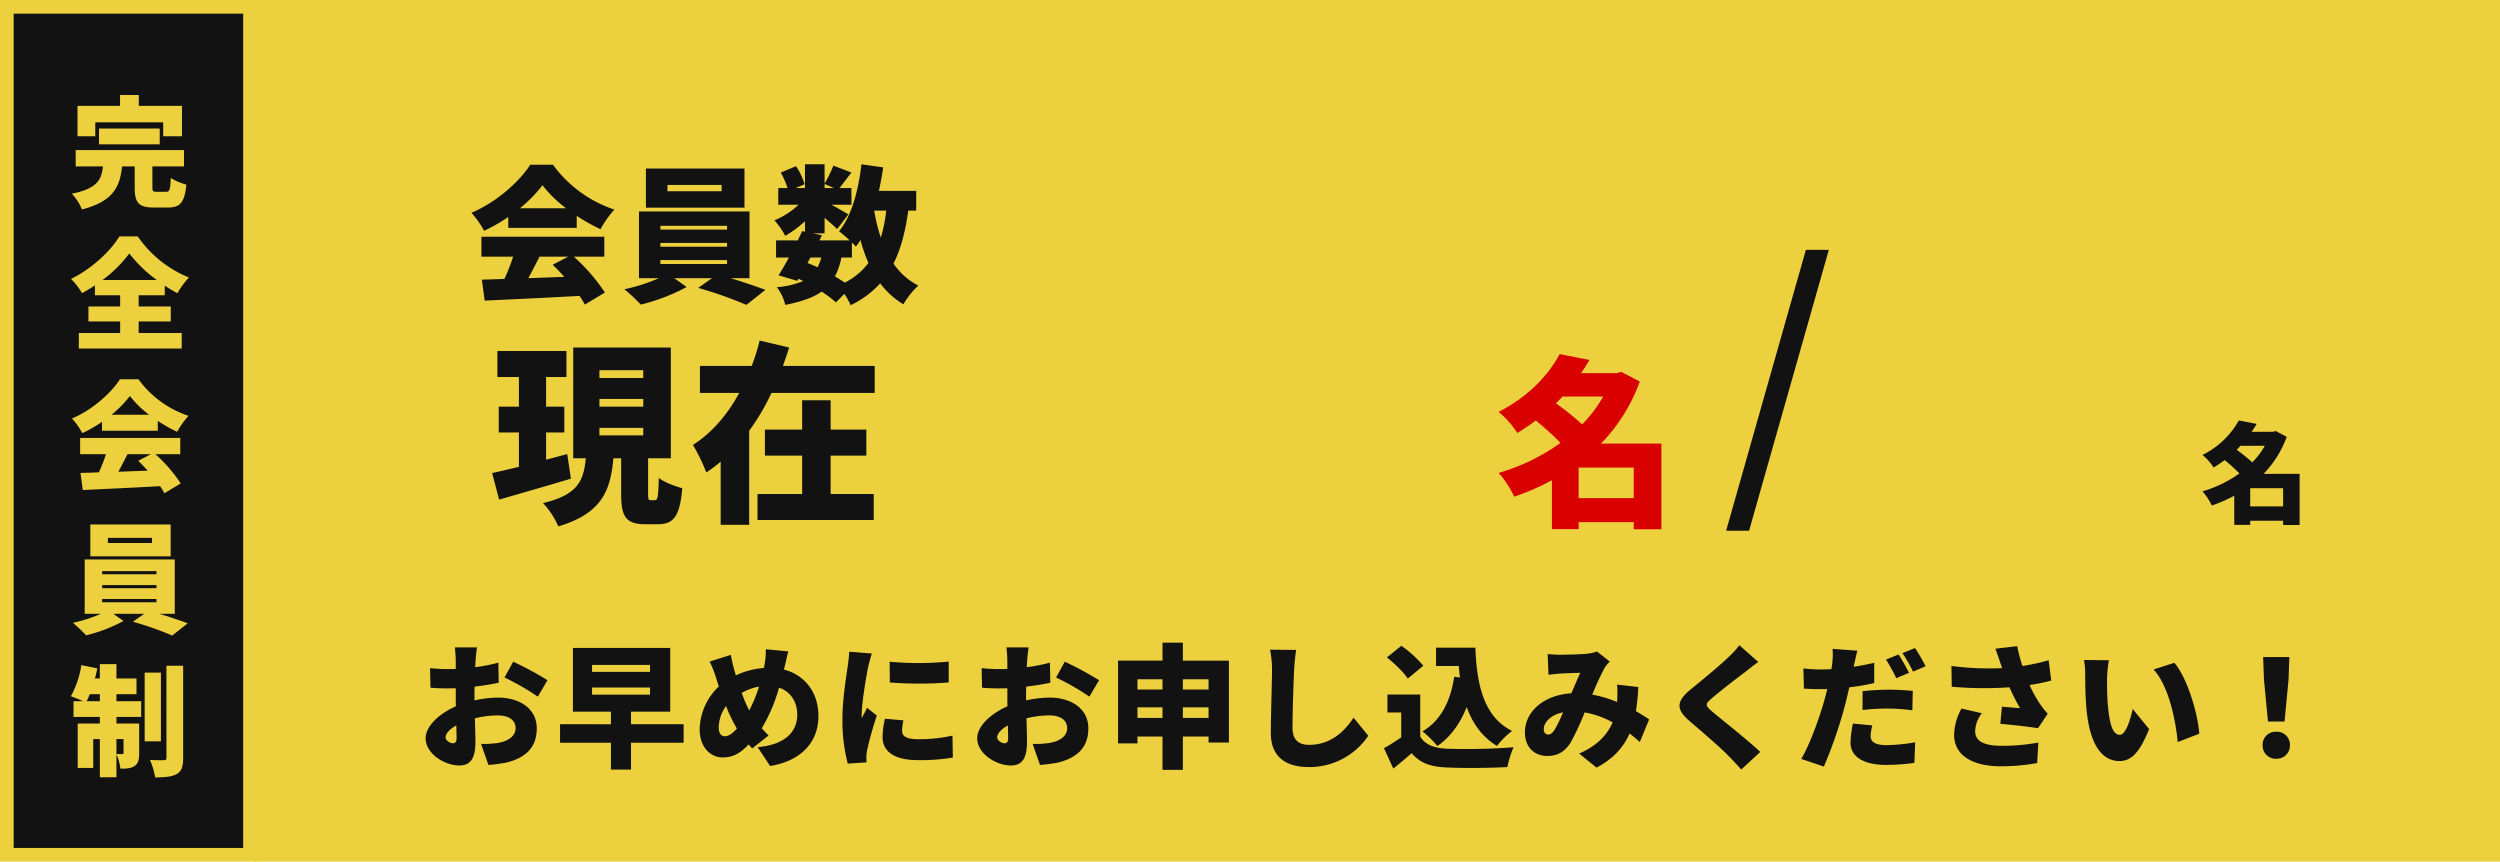
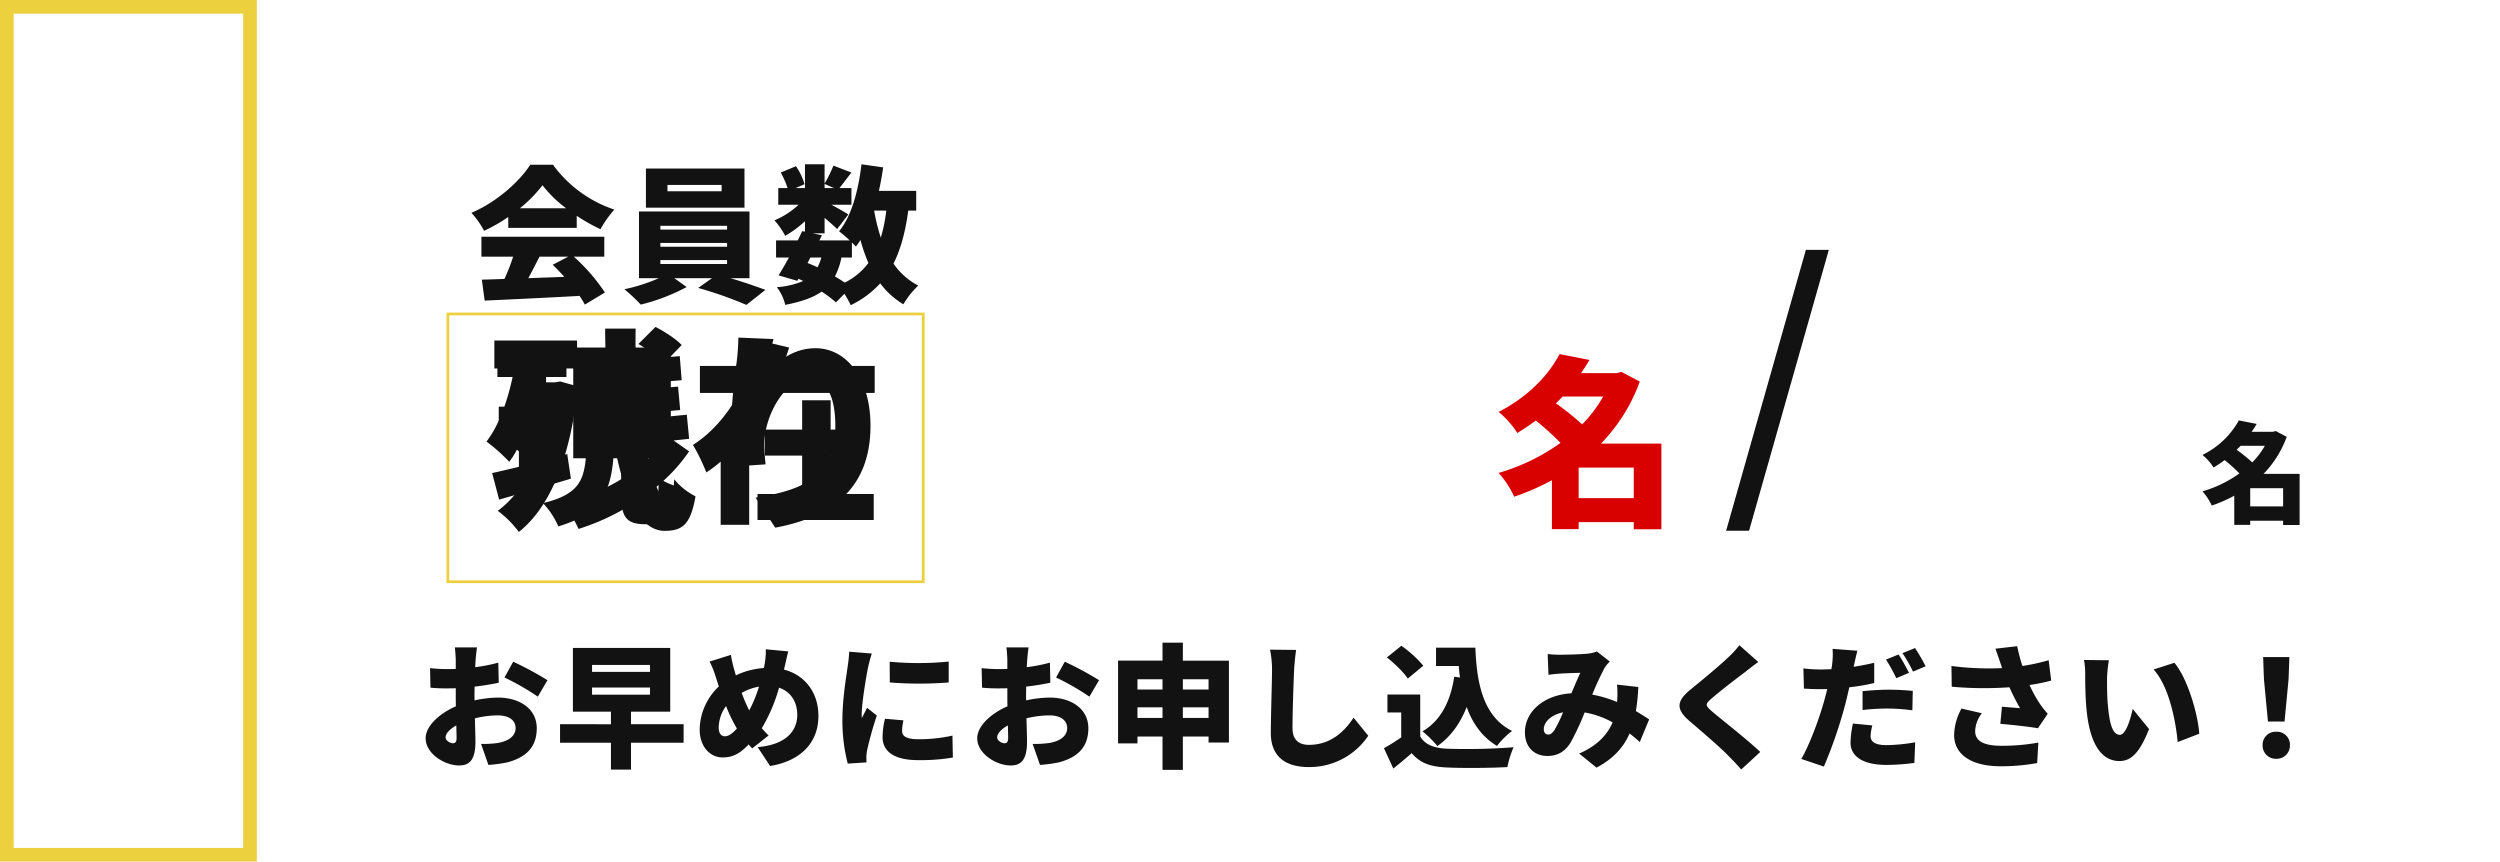
<svg xmlns="http://www.w3.org/2000/svg" width="915" height="315.352" viewBox="0 0 915 315.352">
  <g id="グループ_610" data-name="グループ 610" transform="translate(196.417 -5943.585)">
    <g id="グループ_609" data-name="グループ 609" transform="translate(195.583 -4452.415)">
      <g id="グループ_548" data-name="グループ 548">
        <g id="グループ_547" data-name="グループ 547" transform="translate(-148)">
-           <rect id="長方形_561" data-name="長方形 561" width="915" height="315" transform="translate(-244 10396)" fill="#121212" />
          <g id="bnr-numbers" transform="translate(-486.5 4522.352)">
-             <rect id="長方形_332" data-name="長方形 332" width="822" height="315.352" transform="translate(335.5 5873.648)" fill="#ecd03e" />
            <g id="長方形_333" data-name="長方形 333" transform="translate(242.5 5873.648)" fill="none" stroke="#ecd03e" stroke-width="5">
-               <rect width="94" height="315.352" stroke="none" />
              <rect x="2.5" y="2.5" width="89" height="310.352" fill="none" />
            </g>
-             <path id="パス_348" data-name="パス 348" d="M9.372-27.588h24.86v5.1H41.1V-33.616H25.3v-3.96H18.436v3.96H2.86v11.132H9.372Zm23.584,8.052V-25.3H10.736v5.764ZM31.9-2.156c-1.408,0-1.628-.176-1.628-1.672V-11.44H41.844v-5.984H2.2v5.984h9.988C11.616-6.688,10.3-3.388.792-1.452a18.4,18.4,0,0,1,3.7,5.764c11.572-2.992,13.86-8.36,14.7-15.752H23.8v7.7c0,5.5,1.364,7.348,7.084,7.348H35.9c4.532,0,6.16-1.8,6.82-8.4A20.186,20.186,0,0,1,37-7.216c-.176,4.356-.44,5.06-1.716,5.06ZM12.012,30.132a46.731,46.731,0,0,0,9.812-9.724A48.549,48.549,0,0,0,31.9,30.132Zm13.244,15.18H37v-5.5H25.256V35.72H34.8V32.2q2.31,1.518,4.62,2.772a31.8,31.8,0,0,1,4.224-5.764A41.9,41.9,0,0,1,24.9,14.16H18.216C15.048,19.44,8.052,26.084.484,29.736a25.921,25.921,0,0,1,4.048,5.192c1.628-.88,3.168-1.8,4.708-2.816V35.72h9.24v4.092H6.864v5.5H18.48v4.224H3.344v5.676H41.008V49.536H25.256ZM15.312,79.448a40.875,40.875,0,0,0,6.732-6.864,36.15,36.15,0,0,0,7.04,6.864ZM11.836,85.3H32.252V81.692a52.436,52.436,0,0,0,7.084,4,31.972,31.972,0,0,1,4.136-5.852,37.13,37.13,0,0,1-18.3-13.376h-6.78C15.224,71.44,8.36,77.644.836,80.812A25.368,25.368,0,0,1,4.62,86.18a48.651,48.651,0,0,0,7.216-4.136Zm17.908,8.58L25.08,96.3c1.144,1.1,2.332,2.332,3.476,3.608-3.608.132-7.26.264-10.736.4,1.1-2.024,2.244-4.268,3.344-6.424Zm10.736,0V87.94H3.828v5.94h9.46a57.756,57.756,0,0,1-2.6,6.644c-2.464.088-4.708.176-6.732.22l.836,6.248c7.524-.352,18.172-.836,28.292-1.408a25.837,25.837,0,0,1,1.584,2.6l5.984-3.608a55.272,55.272,0,0,0-9.28-10.7ZM30.14,126.388H13.992V124.5H30.14Zm6.82-6.776H7.568v11.66H36.96Zm-25.08,27.28H31.768v1.188H11.88Zm0-5.1H31.768v1.144H11.88Zm0-5.1H31.768v1.144H11.88ZM38.456,152.3V132.416H5.5V152.3h5.94a53.183,53.183,0,0,1-10.3,3.3,49.006,49.006,0,0,1,4.884,4.576,58.164,58.164,0,0,0,13.684-5.236l-3.7-2.64H27.28l-4.136,2.9a117.676,117.676,0,0,1,14.388,5.06l5.676-4.488C40.392,154.76,36.52,153.4,32.78,152.3ZM6.248,184.284c.352-.748.748-1.628,1.1-2.552h3.7v2.552Zm13.464,13.86v5.016c0,.4-.132.484-.484.484s-1.276,0-2.112-.044v-5.456Zm-2.6-16.412H24.46v-5.764H17.116v-5.236H11.044v5.236H9.24c.352-1.232.616-2.464.88-3.7L4.268,171.08A34.7,34.7,0,0,1,.44,182.48c1.144.4,3.036,1.144,4.444,1.8H1.408v5.764h9.636v2.42h-8.1V208.7h5.68V198.14h2.42v13.992h6.072v-8.448a19.288,19.288,0,0,1,1.452,5.28c2.068.044,3.74-.044,5.148-.924,1.408-.924,1.716-2.42,1.716-4.752v-10.82H17.116v-2.42H26.18v-5.764H17.116Zm16.28-7.92h-5.94V198.98H33.4ZM35.42,171.3v33.66c0,.7-.264.924-.968.924-.748,0-2.948,0-5.06-.088a27.632,27.632,0,0,1,1.892,6.38c3.476,0,6.116-.22,7.92-1.232,1.76-1.056,2.332-2.728,2.332-5.94V171.3Z" transform="translate(268 5946)" fill="#ecd03e" />
            <path id="パス_349" data-name="パス 349" d="M18.792-30.132a50.164,50.164,0,0,0,8.262-8.424,44.367,44.367,0,0,0,8.64,8.424ZM14.526-22.95H39.582v-4.428a64.354,64.354,0,0,0,8.694,4.914,39.238,39.238,0,0,1,5.076-7.182A45.569,45.569,0,0,1,30.888-46.062H22.572c-3.888,6.1-12.312,13.716-21.546,17.6A31.133,31.133,0,0,1,5.67-21.87a59.705,59.705,0,0,0,8.856-5.076ZM36.5-12.42,30.78-9.45c1.4,1.35,2.862,2.862,4.266,4.428-4.428.162-8.91.324-13.176.486,1.35-2.484,2.754-5.238,4.1-7.884Zm13.176,0v-7.29H4.7v7.29H16.31a70.883,70.883,0,0,1-3.186,8.154C10.1-4.158,7.344-4.05,4.86-4L5.886,3.672c9.234-.432,22.3-1.026,34.722-1.728A31.708,31.708,0,0,1,42.552,5.13L49.9.7A67.833,67.833,0,0,0,38.5-12.42ZM92.61-36.342H72.792v-2.322H92.61Zm8.37-8.316H64.908v14.31H100.98ZM70.2-11.178H94.608V-9.72H70.2Zm0-6.264H94.608v1.4H70.2Zm0-6.264H94.608v1.4H70.2Zm32.616,19.17V-28.944H62.37V-4.536h7.29A65.268,65.268,0,0,1,57.024-.486,60.145,60.145,0,0,1,63.018,5.13,71.384,71.384,0,0,0,79.812-1.3L75.276-4.54H89.1L84.024-.972a144.416,144.416,0,0,1,17.658,6.21L108.648-.27c-3.456-1.242-8.208-2.916-12.8-4.266Zm37.476-7.56v-5.5a18.158,18.158,0,0,1,1.458,1.512,27.458,27.458,0,0,0,1.674-2.43A61.682,61.682,0,0,0,146.34-10.1a24.658,24.658,0,0,1-8.64,7.182c-1.08-.7-2.322-1.512-3.618-2.268a25.3,25.3,0,0,0,2.376-6.912Zm-15.174,0h4a18.16,18.16,0,0,1-1.4,3.564c-1.188-.54-2.43-1.08-3.672-1.566Zm27.756-17.172a56.05,56.05,0,0,1-2,9.882,67.785,67.785,0,0,1-2.43-9.882ZM130.3-39.042l3.4,1.512h-3.4Zm33.534,9.774V-36.5h-13.66c.648-2.808,1.134-5.67,1.566-8.586l-7.94-1.138c-1.134,9.72-3.672,19.062-8.208,24.516a45.454,45.454,0,0,1,3.888,3.348H128.41l.918-1.89-3.348-.7h4.32v-5.67c1.782,1.512,3.51,3.024,4.59,4.1l4.1-5.346c-.972-.648-3.834-2.268-6.21-3.564h7.344v-6.1H135.75c1.242-1.512,2.754-3.618,4.374-5.67l-6.588-2.538a49.55,49.55,0,0,1-3.24,6.588v-7.074H123.12v8.694h-3.4l3.24-1.4a22.751,22.751,0,0,0-3.132-6.588L114.264-43.2a32.34,32.34,0,0,1,2.484,5.67h-3.4v6.1H120.8a29.608,29.608,0,0,1-8.856,5.724,26.714,26.714,0,0,1,3.942,5.67,40.225,40.225,0,0,0,7.236-5.346v3.834l-1.026-.216q-.729,1.62-1.62,3.4h-7.938V-12.1h4.7c-1.3,2.43-2.646,4.7-3.78,6.534l6.858,2,.432-.756c.594.27,1.134.54,1.728.81a29.938,29.938,0,0,1-9.666,2.268,16.4,16.4,0,0,1,3.078,6.48c5.778-1.134,10.1-2.592,13.338-4.86A42.5,42.5,0,0,1,134.46,4.32l3.078-3.132a31.906,31.906,0,0,1,2.322,4.158,35.183,35.183,0,0,0,10.8-7.992,29.673,29.673,0,0,0,8.478,7.668,30.817,30.817,0,0,1,5.454-6.858,24.561,24.561,0,0,1-9.072-8.046c2.7-5.346,4.374-11.772,5.4-19.386Z" transform="translate(414 5980)" fill="#121212" />
            <path id="パス_350" data-name="パス 350" d="M65.442-25.74a47.35,47.35,0,0,1-5.694,6.318q-.585-2.691-1.17-5.616ZM25.74-47.424H20.592c.39-1.638.7-3.354,1.014-5.07H33.15l.55,6.474-6.162-1.716ZM22.932-37.362c-.468,3.276-1.092,6.318-1.794,9.2-1.638-1.4-3.432-2.808-5.07-3.978.624-1.716,1.248-3.432,1.794-5.226ZM69.03-26.13l5.694-.624-.858-8.814L57.174-33.93l-.312-2.028,14.586-1.326-.78-8.58L55.926-44.538,55.77-46.8l16.224-1.4-.7-8.814-3.51.312L72-61.07c-2.028-2.184-6.24-4.914-9.594-6.63l-6.24,6.24a50.2,50.2,0,0,1,7.02,5.07l-7.956.624c-.156-3.822-.156-7.644-.078-11.31H43.992c0,3.978.078,8.112.312,12.246L33.7-54.05v-8.658H3.432V-52.49h7.332C8.736-41.886,5.46-32.058.546-25.74a64.216,64.216,0,0,1,8.346,7.41A30.914,30.914,0,0,0,11.7-22.776a64.875,64.875,0,0,1,5.694,5.616C14.274-9.906,9.984-4.29,4.68-.39A38.126,38.126,0,0,1,12.4,7.332c11.39-8.97,18.8-27.066,21.53-52.26l10.92-.936.156,2.262-9.438.858.78,8.736,9.516-.858.312,2.106L33.384-31.512l.936,9.048,13.26-1.4a90.953,90.953,0,0,0,2.73,11.622A72.312,72.312,0,0,1,28.392-3.2a41.883,41.883,0,0,1,5.85,9.438A83.182,83.182,0,0,0,53.9-2.886c3.04,6.162,6.94,9.828,11.854,9.828,6.708,0,9.516-2.5,11.31-12.636a23.954,23.954,0,0,1-7.8-6.24C68.874-5.928,68.172-3.9,67-3.9c-1.4,0-2.886-1.95-4.212-5.3A61.612,61.612,0,0,0,74.724-22.152Zm36.582-37.128L92.742-63.8a86.73,86.73,0,0,1-.624,8.97A188.774,188.774,0,0,0,90.09-29.952,92.142,92.142,0,0,0,91.1-16.614l11.622-.78a65.483,65.483,0,0,1-.468-7.488c0-10.3,7.566-23.946,16.458-23.946,5.538,0,9.516,5.46,9.516,17.316,0,18.486-11.622,23.556-29.172,26.286l7.176,11C127.686,1.794,141.1-9.2,141.1-31.512c0-17.628-8.97-28.392-20.124-28.392-8.112,0-14.2,4.836-18.252,9.75a114.591,114.591,0,0,1,2.888-13.1Z" transform="translate(420 6061)" fill="#121212" />
            <path id="パス_351" data-name="パス 351" d="M22.1-40.18H13.965c.147.931.343,3.773.343,4.8v3.087c-.833.049-1.617.049-2.352.049A57.792,57.792,0,0,1,4.9-32.585l.147,7.154a63.359,63.359,0,0,0,7.154.245c.637,0,1.323,0,2.107-.049v2.793c0,1.274,0,2.548.049,3.822C8.183-15.925,3.283-11.319,3.283-6.909c0,5.635,6.958,9.947,12.25,9.947,3.528,0,5.978-1.715,5.978-8.624,0-1.519-.1-4.949-.2-8.624a35.411,35.411,0,0,1,8.379-1.078c4.067,0,6.517,1.764,6.517,4.655,0,2.989-2.744,4.8-6.517,5.439a37.262,37.262,0,0,1-6.125.343L26.26,2.842a55.368,55.368,0,0,0,6.664-.882C41.307-.147,43.953-4.851,43.953-10.584c0-7.252-6.419-11.221-14.161-11.221a41.469,41.469,0,0,0-8.624,1.029v-1.911c0-1.078,0-2.107.049-3.136,2.989-.343,6.125-.833,8.82-1.421l-.147-7.35a61.854,61.854,0,0,1-8.477,1.666l.147-2.5C21.658-36.7,21.9-39.249,22.1-40.18Zm13.23,5.243-3.185,5.782a91.236,91.236,0,0,1,12.2,7.007l3.528-6.027a121.049,121.049,0,0,0-12.544-6.762ZM10.584-7.252c0-1.372,1.47-2.989,3.92-4.361.049,2.009.1,3.675.1,4.606,0,1.715-.686,1.911-1.421,1.911C12.25-5.1,10.584-6.076,10.584-7.252ZM64.19-25.48H85.407v2.6H64.19Zm0-8.281H85.407v2.548H64.19ZM97.706-12.054H78.449V-16.66H92.806V-39.984H57.183V-16.66H71.1v4.606H52.479v6.762H71.1V4.557h7.35V-5.292H97.706ZM136.024-38.71l-8.232-.784A29.532,29.532,0,0,1,127.4-34.3c-.1.539-.2,1.078-.294,1.666a28.649,28.649,0,0,0-10.29,2.695c-.245-.882-.49-1.764-.735-2.6a49.454,49.454,0,0,1-1.078-4.9l-7.791,2.45a34.263,34.263,0,0,1,2.2,5.439l1.176,3.675a22.138,22.138,0,0,0-7.007,15.68c0,6.664,4.067,10.29,8.33,10.29,3.626,0,6.174-1.176,9.6-4.753.392.49.833.931,1.274,1.47l6.027-4.753c-.833-.784-1.666-1.715-2.5-2.646a60.776,60.776,0,0,0,6.321-14.847c4.165,1.421,6.664,5.047,6.664,9.947,0,5.292-3.43,10.878-14.5,11.809l4.557,6.909c10.045-1.617,17.689-7.6,17.689-18.326,0-8.673-5.047-14.994-12.593-16.954a8.539,8.539,0,0,1,.245-1.078C135.044-34.5,135.583-37.289,136.024-38.71Zm-25.48,27.881a13.68,13.68,0,0,1,2.695-7.889,53.8,53.8,0,0,0,3.969,8.232c-1.568,1.764-2.989,2.842-4.41,2.842-1.47,0-2.254-1.274-2.254-3.185Zm8.428-12.691a18.987,18.987,0,0,1,6.321-2.3,50.179,50.179,0,0,1-3.577,8.722,54.835,54.835,0,0,1-2.744-6.422Zm54.145-11.417.049,7.595a137.688,137.688,0,0,0,21.56,0v-7.644a113.415,113.415,0,0,1-21.609.049Zm5.047,21.462-6.762-.588a29.081,29.081,0,0,0-.882,6.713c0,5.243,4.263,8.428,12.838,8.428A70.893,70.893,0,0,0,196.245.147L196.1-7.889a56.331,56.331,0,0,1-12.35,1.323c-4.018,0-6.076-.833-6.076-2.989a17.106,17.106,0,0,1,.49-3.92ZM166.6-37.926l-8.281-.686a54.989,54.989,0,0,1-.588,5.537c-.49,3.626-1.911,11.809-1.911,19.306a62.509,62.509,0,0,0,1.96,16.121l6.86-.441c-.049-.784-.049-1.666-.049-2.2a16.973,16.973,0,0,1,.294-2.352,129.934,129.934,0,0,1,3.528-12.593l-3.577-2.842c-.637,1.421-1.225,2.4-1.911,3.773a9.055,9.055,0,0,1-.049-1.127c0-4.557,1.813-14.945,2.352-17.493C165.424-33.81,166.159-36.8,166.6-37.926Zm57.379-2.254h-8.134c.147.931.343,3.773.343,4.8v3.087c-.833.049-1.617.049-2.352.049a57.792,57.792,0,0,1-7.056-.343l.147,7.154a63.357,63.357,0,0,0,7.154.245c.637,0,1.323,0,2.107-.049v2.793c0,1.274,0,2.548.049,3.822-6.174,2.695-11.074,7.3-11.074,11.711,0,5.635,6.958,9.947,12.25,9.947,3.528,0,5.978-1.715,5.978-8.624,0-1.519-.1-4.949-.2-8.624a35.411,35.411,0,0,1,8.379-1.078c4.067,0,6.517,1.764,6.517,4.655,0,2.989-2.744,4.8-6.517,5.439a37.262,37.262,0,0,1-6.125.343l2.7,7.693a55.368,55.368,0,0,0,6.664-.882c8.379-2.107,11.025-6.811,11.025-12.544,0-7.252-6.419-11.221-14.161-11.221a41.469,41.469,0,0,0-8.624,1.029v-1.911c0-1.078,0-2.107.049-3.136,2.989-.343,6.125-.833,8.82-1.421l-.147-7.35a61.856,61.856,0,0,1-8.477,1.666l.147-2.5C223.538-36.7,223.783-39.249,223.979-40.18Zm13.23,5.243-3.185,5.782a91.235,91.235,0,0,1,12.2,7.007l3.528-6.027a121.057,121.057,0,0,0-12.543-6.762ZM212.464-7.252c0-1.372,1.47-2.989,3.92-4.361.049,2.009.1,3.675.1,4.606,0,1.715-.686,1.911-1.421,1.911C214.13-5.1,212.464-6.076,212.464-7.252Zm67.963-7.105v-3.871h9.408v3.871Zm-16.611,0v-3.871h9.163v3.871Zm9.163-14.161v3.773h-9.163v-3.773Zm16.856,0v3.773h-9.408v-3.773Zm-9.408-6.811V-41.9h-7.448v6.566H256.711V-5.047h7.105v-2.5h9.163v12.2h7.448v-12.2h9.408v2.2h7.448V-35.329Zm41.454-3.92-9.555-.1a36.167,36.167,0,0,1,.735,7.546c0,3.675-.441,16.807-.441,22.981,0,8.575,5.341,12.446,13.916,12.446A25.941,25.941,0,0,0,348.292-7.84l-5.39-6.615c-3.577,5.488-8.722,9.947-16.317,9.947-3.332,0-6.027-1.47-6.027-6.174,0-5.39.343-15.974.588-21.119C321.244-33.957,321.538-36.946,321.881-39.249Zm57.869,9.8c-1.372,9.065-4.949,16.121-11.613,19.992a37.774,37.774,0,0,1,5.439,5.39c4.8-3.332,8.33-8.183,10.731-14.308,2.107,5.929,5.537,10.878,11.074,14.259A30.872,30.872,0,0,1,400.918-9.6c-10.437-5.194-12.936-17.1-13.426-30.478H373.086v6.713h8.33c.1,1.421.245,2.842.441,4.214Zm-11.319-4.018a41.925,41.925,0,0,0-8.036-7.3L355.1-36.505c2.793,2.2,6.223,5.488,7.644,7.742ZM367.3-22.932h-12v6.566h5.047v9.114a70.248,70.248,0,0,1-6.321,3.969l3.43,7.448c2.646-2.107,4.7-3.871,6.713-5.635,3.234,3.773,7.105,5,12.936,5.243,6.125.294,15.876.2,22.1-.147a35.85,35.85,0,0,1,2.254-7.252,227.7,227.7,0,0,1-24.206.539c-4.8-.2-8.134-1.421-9.947-4.459Zm46.648-14.8.294,7.595c1.323-.2,3.234-.392,4.214-.441,2.2-.147,5.488-.245,7.448-.294-.931,1.911-2.107,4.753-3.283,7.5-9.947.588-17,6.566-17,14.308,0,5.488,3.528,8.624,8.183,8.624,3.822,0,6.37-1.568,8.477-4.8a93.247,93.247,0,0,0,5.194-11.123,31.9,31.9,0,0,1,10.241,3.626c-1.715,4.018-5.1,8.33-12.25,11.417l6.37,5.145c6.174-3.283,9.849-7.4,12.1-12.5,1.323,1.029,2.548,2.058,3.724,3.136l3.43-8.281c-1.323-.882-2.94-1.911-4.851-3.038a76.692,76.692,0,0,0,.882-8.82l-7.791-.882a32.459,32.459,0,0,1,.049,5.831c0,.147-.049.343-.049.539a43.362,43.362,0,0,0-9.065-2.7,101.208,101.208,0,0,1,4.557-9.849,13.58,13.58,0,0,1,1.862-2.254l-4.7-3.675a14.147,14.147,0,0,1-3.871.833c-2.4.2-6.909.343-9.849.343-1.078,0-2.94-.1-4.312-.243Zm-1.421,27.489c0-2.5,2.548-5.243,7.056-6.174a50.349,50.349,0,0,1-3.136,6.468c-.833,1.176-1.421,1.666-2.3,1.666-.93,0-1.616-.635-1.616-1.958Zm78.5-24.6-6.909-6.125a35.546,35.546,0,0,1-4.312,4.655c-3.283,3.136-9.6,8.33-13.524,11.515-5.194,4.263-5.488,7.2-.49,11.515C470.253-9.457,477.309-3.43,480-.588c1.617,1.617,3.234,3.332,4.8,5.1l6.958-6.419c-4.9-4.655-14.553-12.152-17.787-14.945-2.352-2.107-2.45-2.548-.049-4.606,3.087-2.695,9.212-7.4,12.3-9.7,1.328-1.084,2.994-2.358,4.807-3.681Zm41.748,23.226-7.1-.686a35.443,35.443,0,0,0-.882,7.007c0,5,4.557,8.134,13.132,8.134A80.5,80.5,0,0,0,548.161,2.1l.294-7.546A63.151,63.151,0,0,1,537.971-4.41c-4.312,0-5.831-1.274-5.831-3.332a17.622,17.622,0,0,1,.637-3.871Zm-5.488-27.342-9.065-.686a26.9,26.9,0,0,1-.147,5.488,17.389,17.389,0,0,1-.294,1.96c-1.323.049-2.6.1-3.92.1a50.68,50.68,0,0,1-6.321-.392l.2,7.4c1.666.1,3.528.2,6.076.2.784,0,1.617,0,2.45-.049-.245,1.176-.588,2.352-.882,3.479-1.813,6.811-5.684,17.248-8.624,22.1l8.281,2.793a166.867,166.867,0,0,0,7.84-22.834c.49-1.96.98-4.067,1.47-6.174a71.993,71.993,0,0,0,9.114-1.568v-7.4c-2.5.588-5,1.078-7.546,1.47a6.68,6.68,0,0,0,.2-.833c.239-1.13.781-3.531,1.17-5.05Zm1.911,14.8v6.909a75.68,75.68,0,0,1,9.7-.539,72.194,72.194,0,0,1,8.526.637l.147-7.105c-2.989-.294-5.929-.441-8.673-.441-3.23,0-6.856.247-9.7.541Zm13.181-13.426-4.606,1.862a66.38,66.38,0,0,1,3.773,6.811l4.655-1.96c-.88-1.713-2.6-4.9-3.82-6.711Zm6.027-2.352L543.8-38.073a54.677,54.677,0,0,1,3.871,6.762l4.606-1.96a69.938,69.938,0,0,0-3.869-6.664Zm31.115,5.145q.367.955.735,2.2a105.56,105.56,0,0,1-18.522-.784l.1,7.595a133.934,133.934,0,0,0,21.119.2,84.617,84.617,0,0,0,3.871,7.644c-1.372-.1-4.41-.343-6.615-.539l-.588,6.272c4.459.392,10.78,1.078,13.769,1.617l3.577-5.292a38.367,38.367,0,0,1-2.891-3.675,49.2,49.2,0,0,1-3.773-6.86,66.322,66.322,0,0,0,7.938-1.617l-.931-7.448a76.942,76.942,0,0,1-9.6,2.107,62.078,62.078,0,0,1-1.911-7.252l-7.987.931c.682,1.816,1.319,3.727,1.711,4.9Zm-6.664,18.718-7.448-1.715a20.781,20.781,0,0,0-2.7,9.653c0,7.3,6.517,11.466,16.954,11.466A72.917,72.917,0,0,0,593.1,2.156l.441-7.5A73.015,73.015,0,0,1,580.16-4.165c-6.419,0-9.751-1.568-9.751-5.39a11.279,11.279,0,0,1,2.45-6.517Zm46.5-19.4-9.114-.1a29.261,29.261,0,0,1,.441,5.292c0,3.087.049,8.722.539,13.377C612.6-3.528,617.4,1.421,623.231,1.421c4.263,0,7.4-3.038,10.829-11.711l-5.978-7.35c-.735,3.332-2.45,9.457-4.7,9.457-2.842,0-3.822-4.508-4.41-10.927-.294-3.283-.294-6.468-.294-9.7a45.864,45.864,0,0,1,.682-6.666Zm23.961.931-7.6,2.45c5.733,6.272,8.134,19.159,8.82,26.558l7.889-3.038c-.433-7.058-4.3-20.337-9.106-25.972Zm34.251,21.511h6.076l1.47-15.484.294-8.134h-9.6l.294,8.134ZM680.61.588A4.84,4.84,0,0,0,684.2-.827a4.84,4.84,0,0,0,1.415-3.585,4.761,4.761,0,0,0-1.427-3.546,4.761,4.761,0,0,0-3.574-1.354,4.761,4.761,0,0,0-3.574,1.355,4.761,4.761,0,0,0-1.426,3.545,4.812,4.812,0,0,0,1.406,3.594A4.812,4.812,0,0,0,680.61.588Z" transform="translate(395 6150.771)" fill="#121212" />
            <path id="パス_352" data-name="パス 352" d="M30.284-5.025V-16.214H50.451V-5.025ZM39.262-42.21a49.1,49.1,0,0,1-7.7,10.184,100.3,100.3,0,0,0-9.581-7.705c.8-.8,1.608-1.608,2.412-2.479ZM60.568-24.991H38.458A63.765,63.765,0,0,0,52.662-47.7L45.9-51.255l-1.608.469H31.155c1.072-1.541,2.144-3.149,3.082-4.824L23.316-57.754C19.363-50.25,12.127-42.344,1-36.582a32.626,32.626,0,0,1,6.834,7.705c2.412-1.474,4.623-2.948,6.767-4.556a99.316,99.316,0,0,1,9.045,8.174A74.064,74.064,0,0,1,1-14.271a34.917,34.917,0,0,1,5.7,8.71,87.768,87.768,0,0,0,13.8-6.03V6.3h9.782V3.752H50.451V6.365H60.568Z" transform="translate(790 6061)" fill="#d90000" />
            <path id="パス_353" data-name="パス 353" d="M18.08-3V-9.68H30.12V-3Zm5.36-22.2a29.313,29.313,0,0,1-4.6,6.08,59.88,59.88,0,0,0-5.72-4.6c.48-.48.96-.96,1.44-1.48ZM36.16-14.92H22.96a38.068,38.068,0,0,0,8.48-13.56L27.4-30.6l-.96.28H18.6c.64-.92,1.28-1.88,1.84-2.88l-6.52-1.28A30.791,30.791,0,0,1,.6-21.84a19.478,19.478,0,0,1,4.08,4.6c1.44-.88,2.76-1.76,4.04-2.72a59.291,59.291,0,0,1,5.4,4.88A44.217,44.217,0,0,1,.6-8.52,20.846,20.846,0,0,1,4-3.32a52.4,52.4,0,0,0,8.24-3.6V3.76h5.84V2.24H30.12V3.8h6.04Z" transform="translate(1048 6062)" fill="#121212" />
            <path id="パス_354" data-name="パス 354" d="M1.26,18.9h8.4L38.85-83.9h-8.4Z" transform="translate(873 6049)" fill="#121212" />
          </g>
        </g>
      </g>
    </g>
    <g id="長方形_584" data-name="長方形 584" transform="translate(-33 6058)" fill="#ecd03e" stroke="#ecd03e" stroke-width="1">
-       <rect width="175" height="99" stroke="none" />
      <rect x="0.5" y="0.5" width="174" height="98" fill="none" />
    </g>
    <path id="パス_623" data-name="パス 623" d="M28.187-19.241c-2.556.71-5.183,1.42-7.739,2.059v-9.94h6.674v-9.443H20.448V-47.428H27.9v-9.514H2.627v9.514h7.881v10.863H3.124v9.443h7.384v12.567c-3.621.852-7.029,1.7-9.8,2.272L3.266-2.556c7.6-2.2,17.324-4.97,26.27-7.668Zm11.786-9.585H56.019v2.769H39.973Zm0-10.579H56.019v2.84H39.973Zm0-10.508H56.019v2.84H39.973ZM58.788-2.343c-.852,0-.994-.213-.994-2.485V-17.679H66.1V-58.22H30.388v40.541H35C34.151-9.727,32.447-4.4,19.312-1.278a29.082,29.082,0,0,1,5.609,8.52C40.967,2.485,44.02-5.964,45.085-17.679h2.84V-4.757c0,8.307,1.562,11.218,8.946,11.218h4.544c5.68,0,8.023-2.911,8.875-13.206-2.556-.639-6.674-2.2-8.591-3.763-.142,7.029-.426,8.165-1.42,8.165ZM124.6-18.673h13.064v-9.514H124.6V-38.908H114.168v10.721H100.536v9.514h13.632V-4.615H97.838V4.9h42.529V-4.615H124.6Zm-17.466-32.8c.781-2.272,1.562-4.473,2.272-6.745L98.619-60.776a82.215,82.215,0,0,1-2.911,9.3H76.751v9.869H91.164c-4.189,7.668-9.869,14.555-16.969,19.028a69.661,69.661,0,0,1,4.9,10.082,48.554,48.554,0,0,0,5.254-3.976V6.674H94.785V-27.761a82.408,82.408,0,0,0,8.165-13.845h37.772v-9.869Z" transform="translate(-17 6129)" fill="#121212" />
  </g>
</svg>